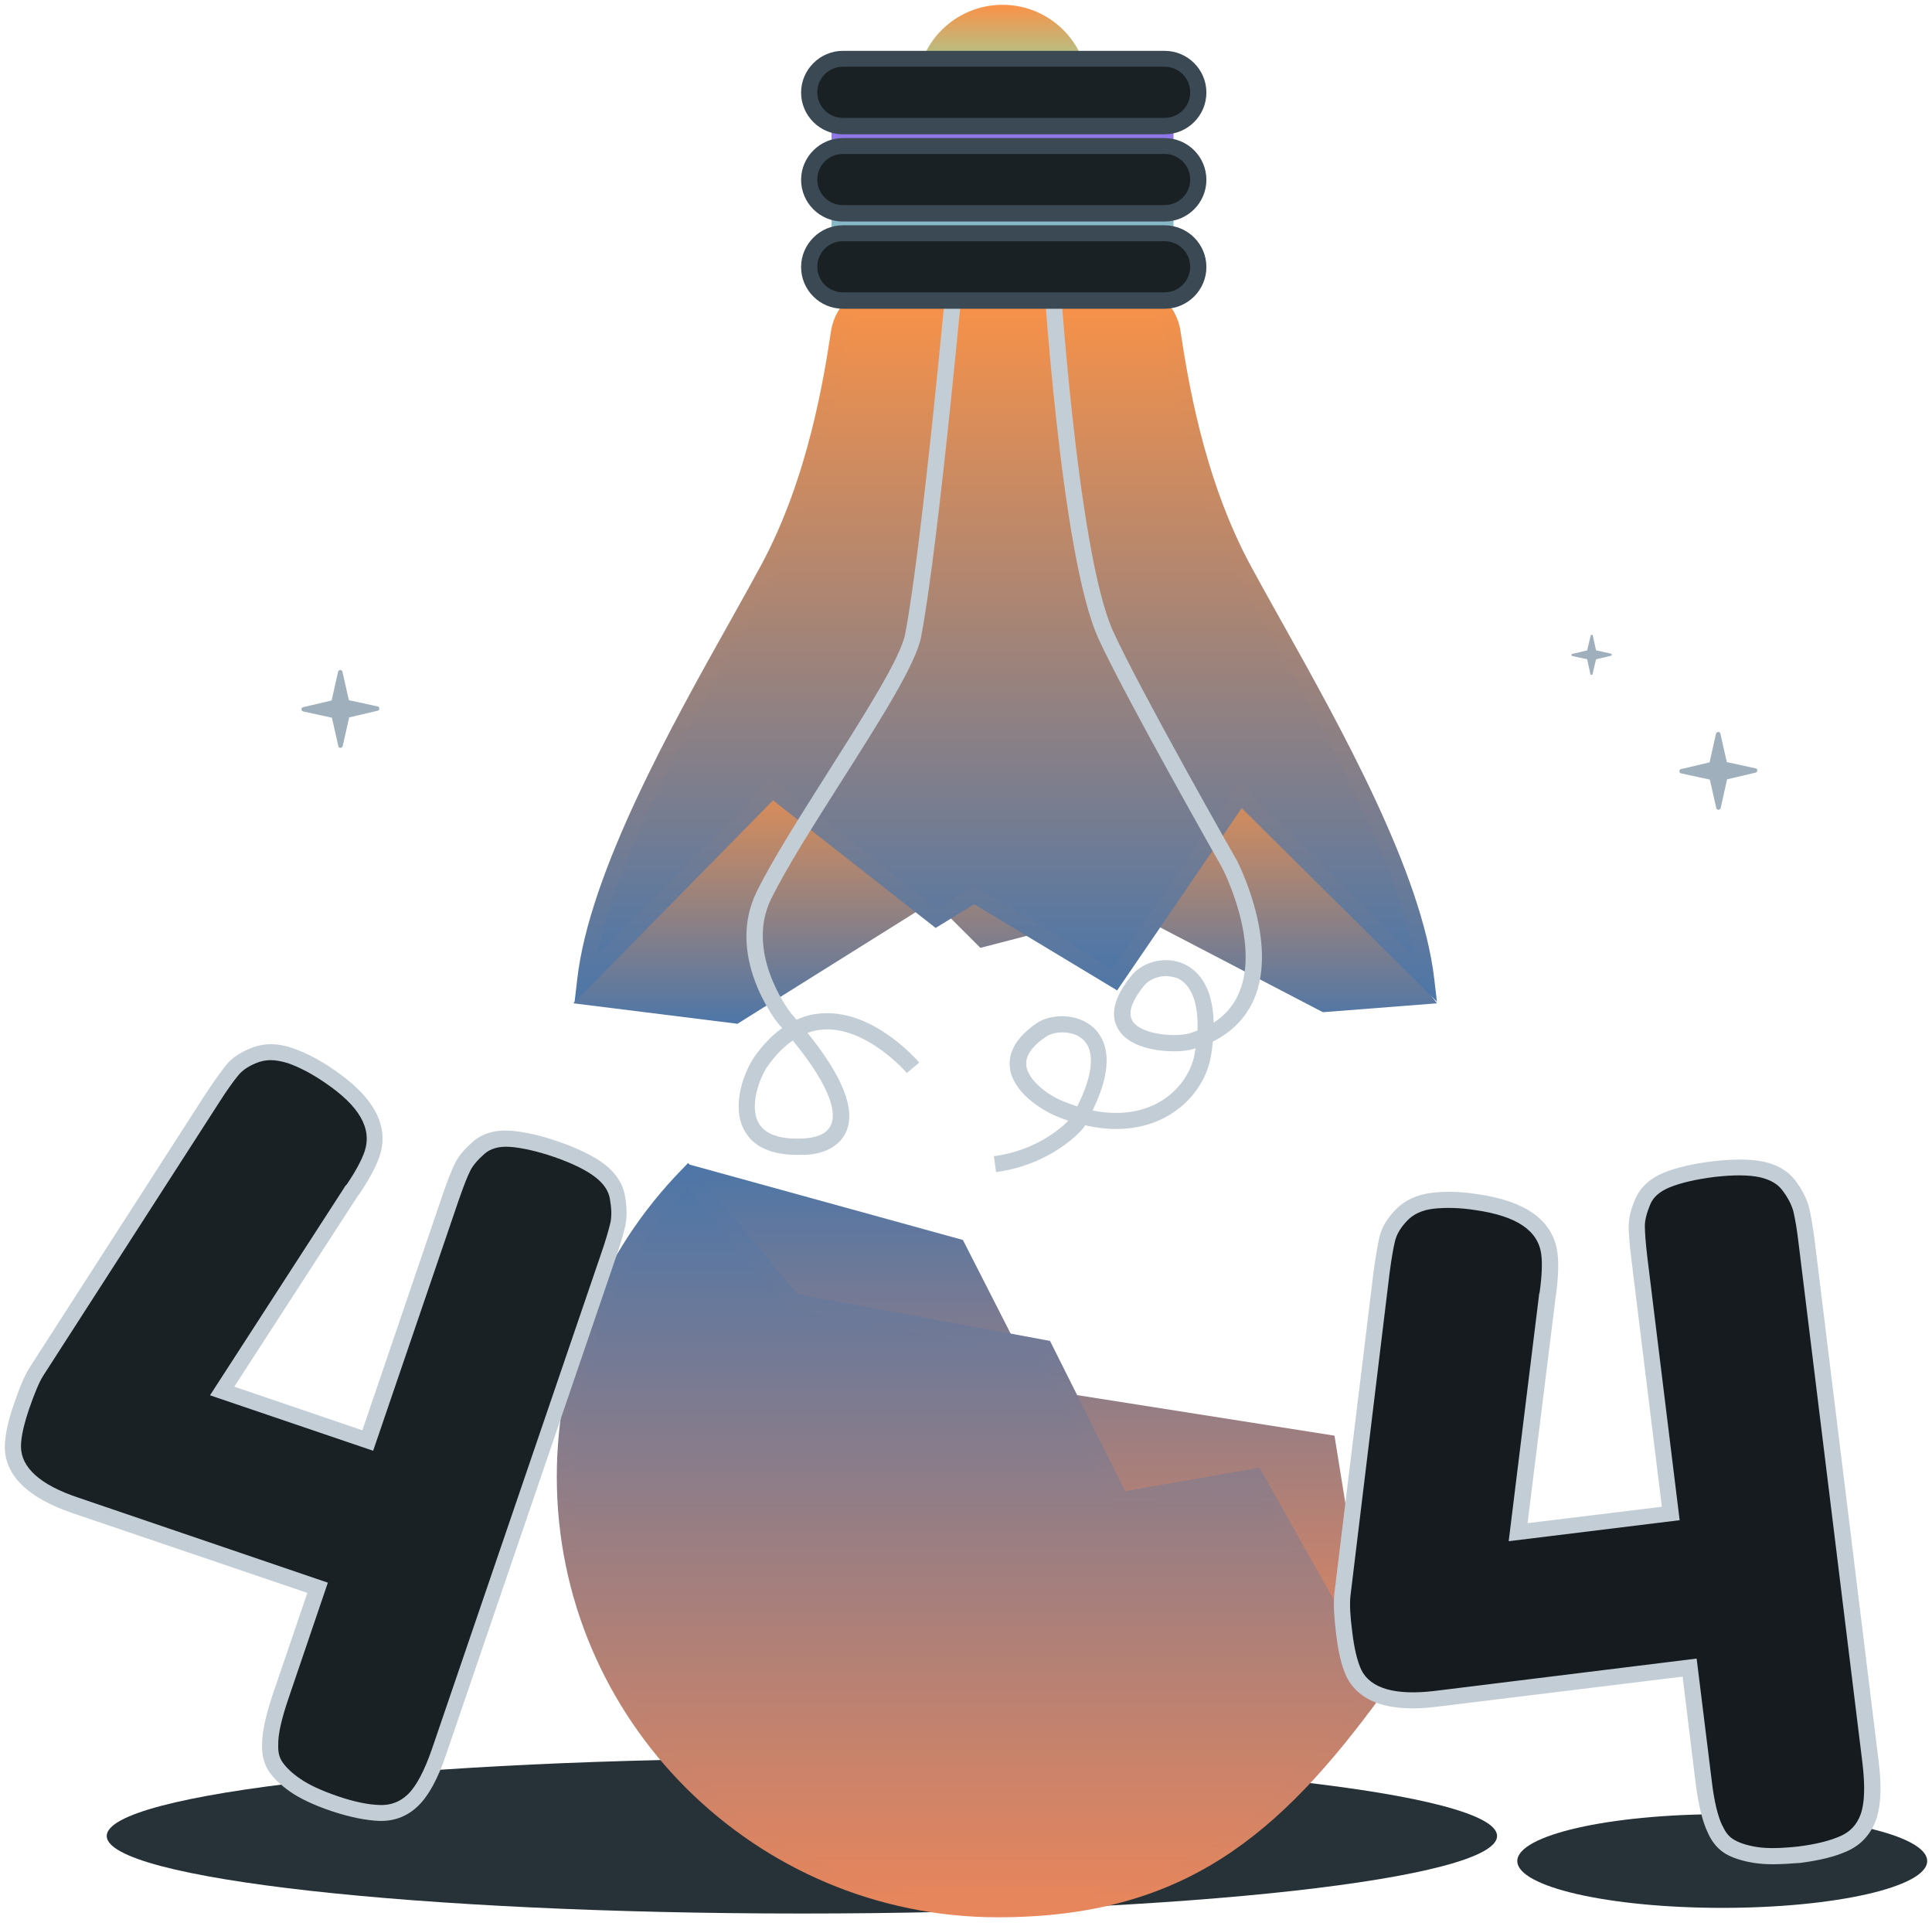
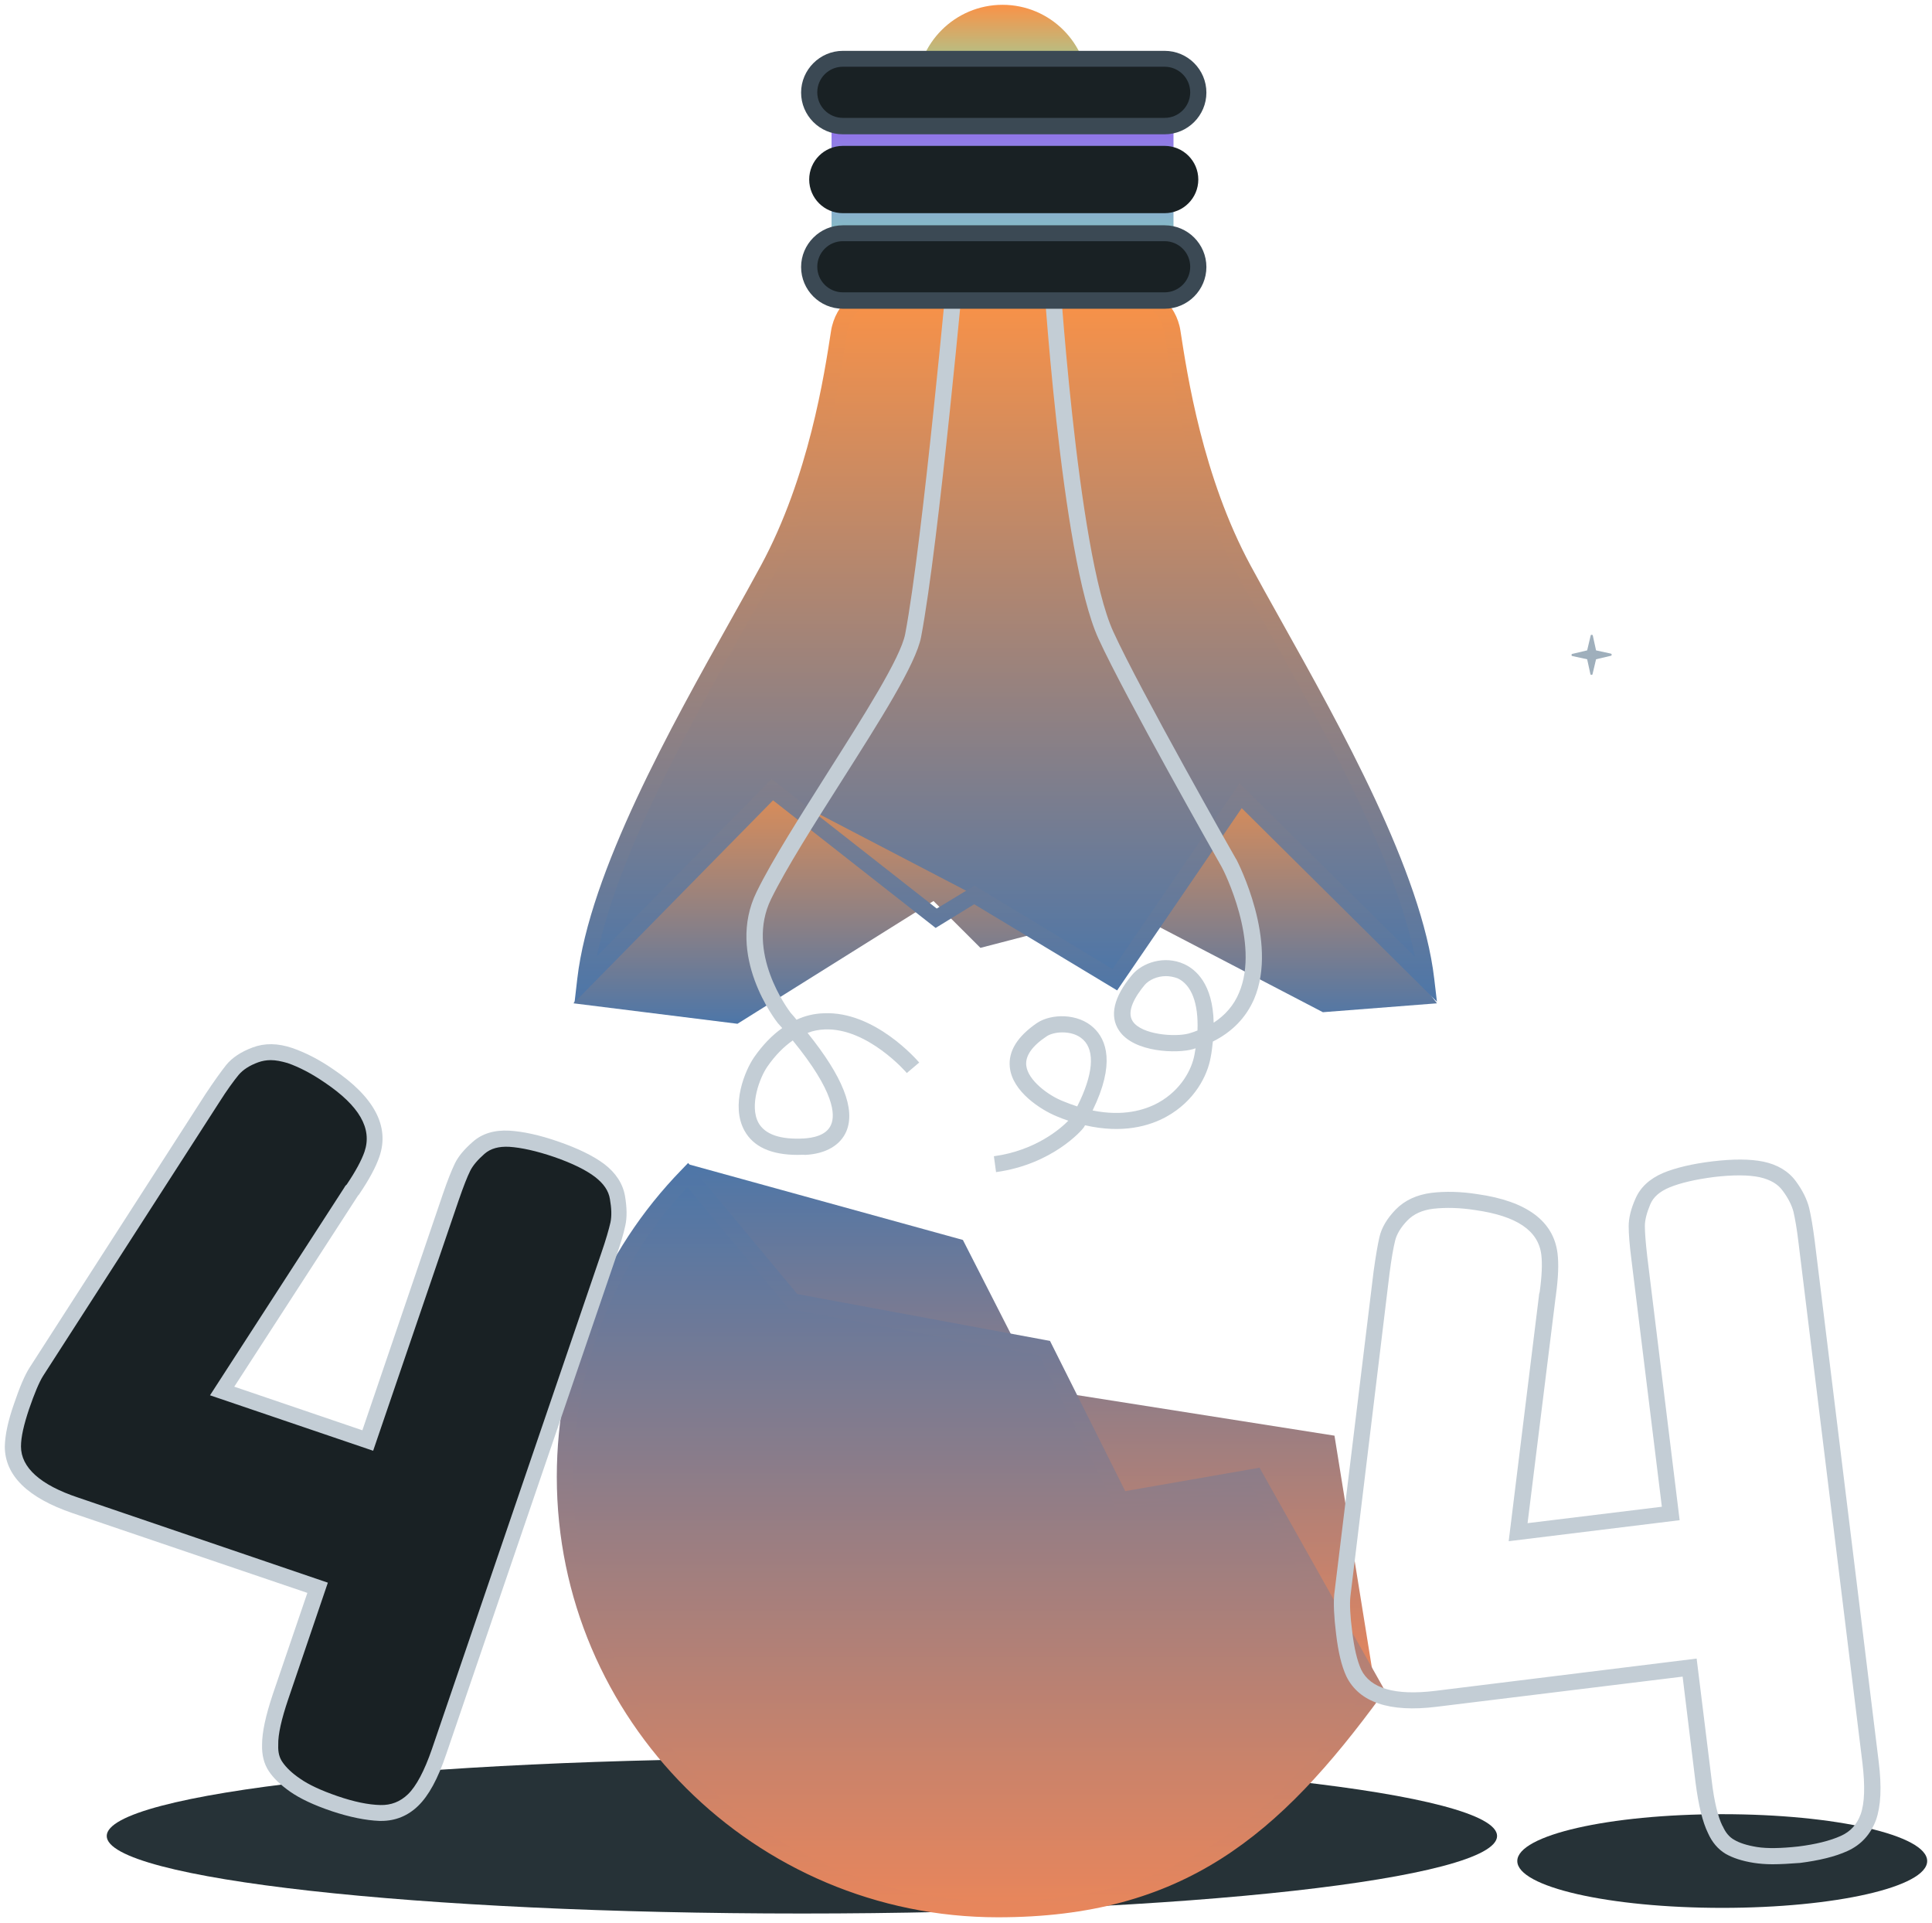
<svg xmlns="http://www.w3.org/2000/svg" width="201" height="200" viewBox="0 0 201 200" fill="none">
  <path d="M179.177 198.461C190.952 198.461 200.498 196.28 200.498 193.589C200.498 190.897 190.952 188.716 179.177 188.716C167.401 188.716 157.855 190.897 157.855 193.589C157.855 196.28 167.401 198.461 179.177 198.461Z" fill="#263237" />
  <path d="M83.428 199.049C123.371 199.049 155.752 195.439 155.752 190.984C155.752 186.53 123.371 182.919 83.428 182.919C43.484 182.919 11.104 186.53 11.104 190.984C11.104 195.439 43.484 199.049 83.428 199.049Z" fill="#263237" />
-   <path d="M182.628 79.92L179.654 79.276L178.981 76.308C178.953 76.196 178.869 76.14 178.757 76.14C178.644 76.14 178.56 76.224 178.532 76.308L177.859 79.304L174.885 80.004C174.773 80.032 174.717 80.116 174.717 80.228C174.717 80.34 174.801 80.424 174.913 80.452L177.887 81.096L178.56 84.065C178.588 84.177 178.672 84.233 178.785 84.233C178.897 84.233 178.981 84.149 179.009 84.065L179.682 81.068L182.656 80.368C182.768 80.34 182.824 80.256 182.824 80.144C182.824 80.032 182.74 79.92 182.628 79.92Z" fill="#9FAFBC" />
-   <path d="M39.271 73.48L36.297 72.836L35.624 69.867C35.596 69.755 35.511 69.699 35.399 69.699C35.287 69.699 35.203 69.783 35.175 69.867L34.502 72.864L31.528 73.564C31.416 73.592 31.359 73.676 31.359 73.788C31.359 73.9 31.444 73.984 31.556 74.012L34.529 74.656L35.203 77.624C35.231 77.736 35.315 77.792 35.427 77.792C35.539 77.792 35.624 77.708 35.652 77.624L36.325 74.628L39.299 73.928C39.411 73.9 39.467 73.816 39.467 73.704C39.467 73.592 39.383 73.48 39.271 73.48Z" fill="#9FAFBC" />
  <path d="M167.592 67.991L166.049 67.654L165.712 66.114C165.712 66.058 165.656 66.03 165.6 66.03C165.544 66.03 165.488 66.058 165.488 66.114L165.123 67.654L163.58 68.019C163.524 68.019 163.496 68.075 163.496 68.131C163.496 68.187 163.524 68.243 163.58 68.243L165.123 68.579L165.46 70.119C165.46 70.175 165.516 70.203 165.572 70.203C165.628 70.203 165.684 70.175 165.684 70.119L166.049 68.579L167.592 68.215C167.648 68.215 167.676 68.159 167.676 68.103C167.676 68.046 167.648 68.019 167.592 67.991Z" fill="#9FAFBC" />
  <path d="M69.121 130.215L71.534 121.086L100.177 128.983L108.089 144.497L138.836 149.342L143.101 175.806L69.121 130.215Z" fill="url(#paint0_linear_840_2603)" />
  <path d="M143.101 175.805C132.44 190.396 122.706 198.601 103.825 198.601C78.941 198.601 58.77 178.466 58.77 153.626C58.77 141.416 63.651 130.355 71.562 122.233L82.532 135.395L108.706 140.268L116.618 156.062L130.617 153.626L143.101 175.805Z" fill="url(#paint1_linear_840_2603)" />
  <path d="M103.825 199.441C78.52 199.441 57.928 178.886 57.928 153.626C57.928 141.613 62.557 130.243 70.945 121.646L71.59 120.974L82.952 134.612L109.239 139.484L117.066 155.111L131.038 152.674L144.083 175.862L143.774 176.31C133.086 190.956 123.098 199.441 103.825 199.441ZM71.506 123.494C63.819 131.699 59.611 142.369 59.611 153.626C59.611 177.962 79.445 197.761 103.825 197.761C122.2 197.761 131.851 189.696 142.119 175.75L130.196 154.551L116.169 156.987L108.145 140.997L82.083 136.152L71.506 123.494Z" fill="url(#paint2_linear_840_2603)" />
  <path d="M77.34 77.932L59.666 104.368L76.723 106.496L97.119 93.726L102 98.599L117.206 94.65L137.629 105.292L149.496 104.368L129.101 77.315L77.34 77.932Z" fill="url(#paint3_linear_840_2603)" />
-   <path d="M129.409 59.225C124.527 50.151 122.844 40.042 122.03 34.553C121.666 32.117 119.561 30.352 117.121 30.352H108.256H101.102H92.237C89.768 30.352 87.692 32.145 87.327 34.553C86.485 40.014 84.83 50.151 79.949 59.225C74.394 69.502 62.443 88.853 60.928 101.931L80.426 82.188L97.483 95.574L101.438 93.138L116.055 101.959L129.156 82.804L148.486 101.959C146.915 88.853 134.935 69.53 129.409 59.225Z" fill="url(#paint4_linear_840_2603)" />
+   <path d="M129.409 59.225C124.527 50.151 122.844 40.042 122.03 34.553C121.666 32.117 119.561 30.352 117.121 30.352H108.256H101.102H92.237C89.768 30.352 87.692 32.145 87.327 34.553C86.485 40.014 84.83 50.151 79.949 59.225C74.394 69.502 62.443 88.853 60.928 101.931L80.426 82.188L101.438 93.138L116.055 101.959L129.156 82.804L148.486 101.959C146.915 88.853 134.935 69.53 129.409 59.225Z" fill="url(#paint4_linear_840_2603)" />
  <path d="M59.777 104.256L60.058 101.819C61.348 90.702 69.849 75.523 76.049 64.462C77.199 62.418 78.265 60.485 79.163 58.833C84.157 49.592 85.756 38.978 86.457 34.441C86.906 31.585 89.319 29.513 92.208 29.513H117.064C119.954 29.513 122.395 31.585 122.816 34.441C123.517 38.978 125.116 49.592 130.11 58.833C131.008 60.485 132.074 62.418 133.224 64.462C139.424 75.552 147.924 90.702 149.215 101.819L149.495 104.2L129.184 84.065L116.223 103.024L101.354 94.062L97.342 96.527L80.425 83.253L59.777 104.256ZM101.382 92.13L115.746 100.811L128.96 81.489L147.195 99.523C145.091 88.994 137.46 75.412 131.793 65.274C130.643 63.23 129.549 61.297 128.651 59.617C123.517 50.124 121.89 39.314 121.16 34.694C120.852 32.677 119.14 31.193 117.064 31.193H92.208C90.16 31.193 88.421 32.677 88.112 34.694C87.411 39.314 85.756 50.124 80.622 59.617C79.724 61.297 78.63 63.23 77.48 65.274C71.813 75.383 64.21 88.938 62.106 99.467L80.285 81.04L97.454 94.51L101.382 92.13Z" fill="url(#paint5_linear_840_2603)" />
  <path d="M103.627 121.926L103.402 120.274C107.751 119.686 110.388 117.361 111.145 116.577C110.725 116.437 110.332 116.297 109.883 116.101C108.34 115.457 105.31 113.581 105.058 111.004C104.889 109.352 105.843 107.812 107.891 106.412C109.35 105.432 112.155 105.375 113.782 106.916C115.101 108.148 116.055 110.64 113.67 115.513C116.84 116.157 119.085 115.485 120.516 114.701C122.872 113.385 123.994 111.256 124.275 109.688C124.303 109.464 124.359 109.24 124.387 109.044C124.303 109.072 124.219 109.1 124.135 109.128C122.535 109.604 117.963 109.52 116.42 107.196C115.41 105.684 115.858 103.723 117.766 101.427C118.832 100.139 121.133 99.355 123.181 100.279C124.415 100.839 126.183 102.351 126.267 106.384C127.473 105.6 128.371 104.563 128.904 103.275C131.12 98.094 127.305 90.533 127.108 90.197C126.603 89.301 117.065 72.499 114.287 66.45C110.332 57.824 108.508 27.916 108.424 26.628L110.107 26.516C110.135 26.824 112.015 57.404 115.83 65.722C118.58 71.742 128.483 89.189 128.595 89.357L128.623 89.385C128.792 89.721 133.028 97.926 130.475 103.919C129.633 105.851 128.202 107.336 126.183 108.344C126.126 108.848 126.07 109.408 125.958 109.968C125.621 111.928 124.247 114.561 121.357 116.157C119.59 117.137 116.784 117.949 112.885 117.053C112.857 117.109 112.801 117.193 112.773 117.249L112.688 117.361C112.576 117.529 109.518 121.114 103.627 121.926ZM110.528 107.392C109.855 107.392 109.238 107.56 108.873 107.812C107.358 108.82 106.657 109.856 106.769 110.836C106.937 112.377 109.069 113.945 110.556 114.533C111.089 114.757 111.566 114.925 112.071 115.093C113.726 111.816 113.951 109.324 112.688 108.148C112.099 107.588 111.286 107.392 110.528 107.392ZM121.301 101.539C120.403 101.539 119.534 101.931 119.085 102.463C118.131 103.611 117.149 105.207 117.85 106.244C118.776 107.644 122.283 107.896 123.686 107.504C123.994 107.42 124.303 107.308 124.583 107.196C124.696 104.367 123.966 102.435 122.507 101.763C122.115 101.623 121.694 101.539 121.301 101.539Z" fill="#C3CDD5" />
  <path d="M82.98 120.134C80.231 120.134 78.379 119.294 77.453 117.613C75.994 114.981 77.509 111.34 78.463 109.968C79.361 108.68 80.343 107.672 81.381 106.944C81.24 106.776 81.1 106.636 80.96 106.468L80.932 106.44C80.707 106.16 75.461 99.411 78.716 92.774C80.343 89.441 83.288 84.848 86.094 80.396C89.825 74.515 93.697 68.438 94.174 65.946C95.997 56.34 98.69 26.796 98.718 26.516L100.402 26.656C100.374 26.964 97.68 56.564 95.829 66.254C95.296 69.082 91.508 75.019 87.525 81.292C84.719 85.716 81.83 90.253 80.231 93.502C77.509 99.046 81.998 105.011 82.25 105.347C82.475 105.599 82.671 105.824 82.868 106.076C83.765 105.656 84.719 105.432 85.701 105.404C91.003 105.151 95.436 110.304 95.632 110.528L94.342 111.62C94.314 111.564 90.246 106.888 85.785 107.084C85.168 107.112 84.579 107.224 84.018 107.448C87.693 112.012 89.012 115.373 88.058 117.669C87.441 119.126 85.926 120.022 83.793 120.134C83.513 120.106 83.232 120.134 82.98 120.134ZM82.475 108.232C81.549 108.876 80.651 109.772 79.838 110.948C79.052 112.068 77.93 115.009 78.912 116.801C79.585 118.005 81.184 118.565 83.653 118.425C84.495 118.369 85.982 118.145 86.459 116.997C86.907 115.989 86.851 113.581 82.475 108.232Z" fill="#C3CDD5" />
  <path d="M113.25 9.741V9.433C113.25 4.505 109.239 0.5 104.301 0.5C99.363 0.5 95.352 4.505 95.352 9.433V9.741H113.25Z" fill="url(#paint6_linear_840_2603)" />
  <path d="M122.087 7.417H86.514V29.176H122.087V7.417Z" fill="url(#paint7_linear_840_2603)" />
  <path d="M124.668 27.749C124.668 29.681 123.097 31.249 121.161 31.249H87.692C85.757 31.249 84.186 29.681 84.186 27.749C84.186 25.816 85.757 24.248 87.692 24.248H121.161C123.097 24.248 124.668 25.816 124.668 27.749Z" fill="#192124" />
  <path d="M121.161 32.117H87.692C85.279 32.117 83.344 30.157 83.344 27.776C83.344 25.396 85.308 23.436 87.692 23.436H121.161C123.574 23.436 125.51 25.396 125.51 27.776C125.51 30.157 123.574 32.117 121.161 32.117ZM87.692 25.088C86.205 25.088 85.027 26.292 85.027 27.748C85.027 29.232 86.233 30.409 87.692 30.409H121.161C122.648 30.409 123.826 29.204 123.826 27.748C123.826 26.264 122.62 25.088 121.161 25.088H87.692Z" fill="#3B4954" />
  <path d="M124.668 18.675C124.668 20.608 123.097 22.176 121.161 22.176H87.692C85.757 22.176 84.186 20.608 84.186 18.675C84.186 16.743 85.757 15.175 87.692 15.175H121.161C123.097 15.175 124.668 16.743 124.668 18.675Z" fill="#192124" />
-   <path d="M121.161 23.044H87.692C85.279 23.044 83.344 21.083 83.344 18.703C83.344 16.323 85.308 14.362 87.692 14.362H121.161C123.574 14.362 125.51 16.323 125.51 18.703C125.51 21.083 123.574 23.044 121.161 23.044ZM87.692 16.015C86.205 16.015 85.027 17.219 85.027 18.675C85.027 20.159 86.233 21.335 87.692 21.335H121.161C122.648 21.335 123.826 20.131 123.826 18.675C123.826 17.191 122.62 16.015 121.161 16.015H87.692Z" fill="#3B4954" />
  <path d="M124.668 9.63C124.668 11.562 123.097 13.13 121.161 13.13H87.692C85.757 13.13 84.186 11.562 84.186 9.63C84.186 7.698 85.757 6.129 87.692 6.129H121.161C123.097 6.101 124.668 7.67 124.668 9.63Z" fill="#192124" />
  <path d="M121.161 13.97H87.692C85.279 13.97 83.344 12.01 83.344 9.63C83.344 7.249 85.308 5.289 87.692 5.289H121.161C123.574 5.289 125.51 7.249 125.51 9.63C125.51 12.01 123.574 13.97 121.161 13.97ZM87.692 6.941C86.205 6.941 85.027 8.145 85.027 9.602C85.027 11.086 86.233 12.262 87.692 12.262H121.161C122.648 12.262 123.826 11.058 123.826 9.602C123.826 8.117 122.62 6.941 121.161 6.941H87.692Z" fill="#3B4954" />
  <path d="M49.764 119.378C50.55 118.678 51.616 118.37 52.935 118.426C54.253 118.51 55.908 118.874 57.844 119.518C59.808 120.19 61.295 120.918 62.333 121.731C63.371 122.543 63.988 123.467 64.184 124.531C64.381 125.595 64.381 126.519 64.24 127.303C64.072 128.087 63.764 129.18 63.259 130.608L45.64 182.192C44.827 184.6 43.901 186.28 42.947 187.232C41.965 188.184 40.815 188.633 39.468 188.577C38.122 188.521 36.579 188.213 34.783 187.596C32.988 186.98 31.613 186.336 30.659 185.692C29.706 185.02 29.032 184.376 28.611 183.76C28.191 183.144 28.022 182.388 28.05 181.491C28.05 180.315 28.387 178.635 29.144 176.479L33.016 165.165L7.823 156.596C3.475 155.112 1.314 153.067 1.314 150.435C1.343 149.343 1.651 147.971 2.212 146.29C2.773 144.61 3.306 143.406 3.755 142.678L22.075 114.197C22.944 112.909 23.618 111.929 24.151 111.285C24.684 110.641 25.469 110.109 26.563 109.717C27.63 109.325 28.808 109.353 30.126 109.773C31.417 110.221 32.791 110.921 34.194 111.873C38.122 114.534 39.637 117.25 38.683 120.022C38.346 121.002 37.673 122.235 36.691 123.691C36.579 123.803 36.523 123.887 36.495 123.943L23.085 144.666L38.234 149.819L46.875 124.475C47.352 123.047 47.773 122.011 48.081 121.367C48.418 120.75 48.979 120.078 49.764 119.378Z" fill="#192124" />
  <path d="M39.664 189.416C39.608 189.416 39.552 189.416 39.468 189.416C38.065 189.36 36.382 189.024 34.53 188.408C32.622 187.764 31.22 187.092 30.21 186.392C29.172 185.664 28.442 184.964 27.965 184.236C27.46 183.48 27.236 182.555 27.264 181.491C27.264 180.203 27.629 178.495 28.386 176.226L31.977 165.697L7.57 157.408C2.885 155.811 0.5 153.487 0.5 150.463C0.528 149.258 0.837 147.802 1.454 146.038C2.043 144.302 2.576 143.042 3.081 142.257L21.401 113.777C22.298 112.433 23 111.453 23.533 110.781C24.15 110.024 25.076 109.408 26.282 108.96C27.544 108.484 28.919 108.512 30.406 109.016C31.781 109.492 33.212 110.221 34.67 111.229C38.935 114.113 40.562 117.166 39.468 120.33C39.103 121.394 38.43 122.654 37.392 124.195L37.336 124.279L37.279 124.335C37.279 124.335 37.279 124.335 37.251 124.363L24.374 144.246L37.7 148.782L46.06 124.251C46.565 122.766 46.986 121.73 47.323 121.03C47.688 120.274 48.305 119.546 49.203 118.762C50.156 117.922 51.419 117.53 52.99 117.614C54.392 117.698 56.132 118.062 58.124 118.762C60.144 119.462 61.743 120.246 62.865 121.086C64.071 122.01 64.801 123.13 65.025 124.419C65.222 125.595 65.25 126.631 65.053 127.499C64.885 128.311 64.548 129.431 64.043 130.888L46.425 182.471C45.555 185.048 44.602 186.784 43.507 187.848C42.441 188.884 41.151 189.416 39.664 189.416ZM28.162 110.277C27.713 110.277 27.264 110.361 26.871 110.501C25.945 110.837 25.272 111.285 24.823 111.817C24.318 112.433 23.617 113.385 22.803 114.673L4.484 143.125C4.063 143.798 3.586 144.946 3.025 146.57C2.492 148.166 2.183 149.454 2.183 150.463C2.183 152.647 4.175 154.467 8.131 155.783L34.109 164.633L29.985 176.759C29.284 178.831 28.919 180.427 28.947 181.491V181.519V181.547C28.919 182.275 29.059 182.835 29.396 183.311C29.761 183.844 30.35 184.432 31.22 185.02C32.089 185.636 33.408 186.252 35.119 186.84C36.831 187.428 38.317 187.736 39.58 187.764C40.674 187.792 41.628 187.428 42.441 186.644C43.311 185.804 44.153 184.208 44.938 181.939L62.556 130.356C63.033 128.983 63.342 127.891 63.51 127.163C63.651 126.491 63.623 125.679 63.454 124.727C63.314 123.859 62.809 123.13 61.911 122.43C60.957 121.702 59.526 121.002 57.675 120.358C55.795 119.714 54.224 119.378 52.99 119.294C51.896 119.238 51.054 119.462 50.409 120.022C49.708 120.638 49.203 121.226 48.922 121.786C48.613 122.402 48.221 123.41 47.744 124.783L38.822 150.911L21.849 145.142L35.792 123.579C35.849 123.467 35.933 123.327 36.073 123.215C36.999 121.842 37.616 120.694 37.925 119.798C38.738 117.39 37.392 115.037 33.773 112.601C32.426 111.677 31.135 111.005 29.929 110.585C29.256 110.389 28.695 110.277 28.162 110.277Z" fill="#C3CDD5" />
-   <path d="M170.903 124.979C171.323 123.999 172.137 123.271 173.343 122.766C174.578 122.262 176.205 121.87 178.253 121.618C180.301 121.366 181.956 121.366 183.246 121.646C184.537 121.926 185.491 122.486 186.136 123.355C186.781 124.223 187.174 125.063 187.37 125.819C187.567 126.575 187.763 127.723 187.932 129.207L194.58 183.311C194.889 185.832 194.805 187.736 194.356 189.024C193.879 190.313 193.037 191.209 191.831 191.741C190.625 192.273 189.054 192.665 187.174 192.917C185.294 193.141 183.78 193.169 182.629 192.973C181.479 192.777 180.581 192.497 179.964 192.105C179.319 191.713 178.814 191.125 178.449 190.313C177.916 189.248 177.523 187.596 177.243 185.328L175.784 173.454L149.357 176.703C144.812 177.263 141.95 176.366 140.8 173.986C140.351 172.978 140.015 171.606 139.79 169.869C139.566 168.105 139.51 166.817 139.594 165.949L143.662 132.372C143.858 130.832 144.082 129.655 144.279 128.843C144.475 128.031 144.98 127.219 145.766 126.379C146.551 125.567 147.645 125.063 148.992 124.895C150.367 124.727 151.882 124.783 153.565 125.035C158.25 125.707 160.803 127.499 161.14 130.412C161.28 131.448 161.196 132.848 160.971 134.584C160.915 134.724 160.915 134.836 160.915 134.892L157.885 159.368L173.764 157.408L170.51 130.86C170.313 129.375 170.229 128.255 170.257 127.527C170.285 126.799 170.482 125.959 170.903 124.979Z" fill="#151B1E" />
  <path d="M184.397 193.925C183.696 193.925 183.05 193.869 182.489 193.785C181.227 193.589 180.245 193.253 179.516 192.832C178.73 192.356 178.113 191.628 177.692 190.676C177.131 189.528 176.71 187.82 176.402 185.439L175.055 174.406L149.469 177.542C144.532 178.158 141.39 177.066 140.071 174.378C139.566 173.286 139.229 171.857 139.005 169.981C138.781 168.161 138.724 166.817 138.809 165.864L142.905 132.259C143.129 130.663 143.325 129.487 143.522 128.647C143.746 127.695 144.307 126.743 145.205 125.818C146.131 124.866 147.393 124.278 148.936 124.082C150.367 123.914 151.966 123.942 153.734 124.222C158.84 124.95 161.617 127.023 162.038 130.355C162.178 131.475 162.122 132.904 161.869 134.752V134.836L161.841 134.92C161.841 134.92 161.841 134.92 161.841 134.948L158.924 158.443L172.895 156.735L169.725 130.999C169.528 129.459 169.444 128.339 169.444 127.555C169.444 126.715 169.669 125.762 170.145 124.698C170.65 123.522 171.604 122.626 173.035 122.01C174.326 121.478 176.065 121.058 178.169 120.806C180.301 120.554 182.069 120.554 183.443 120.834C184.93 121.142 186.08 121.842 186.838 122.878C187.539 123.83 187.988 124.754 188.212 125.622C188.409 126.435 188.605 127.583 188.802 129.123L195.451 183.227C195.787 185.915 195.675 187.904 195.17 189.332C194.609 190.816 193.627 191.908 192.196 192.552C190.906 193.141 189.25 193.533 187.287 193.785C186.193 193.869 185.239 193.925 184.397 193.925ZM176.514 172.529L178.085 185.243C178.337 187.4 178.73 188.996 179.207 189.948L179.235 189.976C179.516 190.62 179.908 191.096 180.413 191.376C180.974 191.712 181.76 191.964 182.798 192.132C183.864 192.3 185.295 192.272 187.09 192.076C188.886 191.852 190.373 191.488 191.495 190.984C192.505 190.536 193.178 189.808 193.571 188.744C193.992 187.596 194.048 185.804 193.767 183.423L187.118 129.319C186.95 127.863 186.754 126.771 186.585 126.042C186.417 125.398 186.052 124.642 185.463 123.858C184.958 123.158 184.173 122.71 183.078 122.458C181.9 122.206 180.301 122.206 178.365 122.43C176.402 122.682 174.83 123.046 173.68 123.522C172.67 123.942 171.997 124.53 171.688 125.286C171.324 126.155 171.127 126.911 171.127 127.527C171.127 128.199 171.211 129.291 171.38 130.747L174.746 158.135L156.96 160.32L160.102 134.836C160.102 134.696 160.13 134.556 160.186 134.388C160.411 132.764 160.467 131.447 160.354 130.523C160.046 128.003 157.801 126.491 153.481 125.875C151.882 125.623 150.423 125.595 149.133 125.735C147.954 125.875 147.057 126.295 146.411 126.967C145.738 127.667 145.317 128.367 145.149 129.039C144.953 129.823 144.756 130.971 144.56 132.483L140.492 166.061C140.408 166.845 140.464 168.105 140.688 169.785C140.885 171.437 141.193 172.754 141.614 173.678C142.568 175.638 145.149 176.394 149.301 175.89L176.514 172.529Z" fill="#C3CDD5" />
  <defs>
    <linearGradient id="paint0_linear_840_2603" x1="106.111" y1="121.086" x2="106.111" y2="175.806" gradientUnits="userSpaceOnUse">
      <stop stop-color="#4D76A8" />
      <stop offset="1" stop-color="#E9865B" />
    </linearGradient>
    <linearGradient id="paint1_linear_840_2603" x1="100.935" y1="122.233" x2="100.935" y2="198.601" gradientUnits="userSpaceOnUse">
      <stop stop-color="#4D76A8" />
      <stop offset="1" stop-color="#E9865B" />
    </linearGradient>
    <linearGradient id="paint2_linear_840_2603" x1="101.005" y1="120.974" x2="101.005" y2="199.441" gradientUnits="userSpaceOnUse">
      <stop stop-color="#4D76A8" />
      <stop offset="1" stop-color="#E9865B" />
    </linearGradient>
    <linearGradient id="paint3_linear_840_2603" x1="104.581" y1="77.315" x2="104.581" y2="106.496" gradientUnits="userSpaceOnUse">
      <stop stop-color="#FA9247" />
      <stop offset="1" stop-color="#4D76A8" />
    </linearGradient>
    <linearGradient id="paint4_linear_840_2603" x1="104.707" y1="30.352" x2="104.707" y2="101.959" gradientUnits="userSpaceOnUse">
      <stop stop-color="#FA9247" />
      <stop offset="1" stop-color="#4D76A8" />
    </linearGradient>
    <linearGradient id="paint5_linear_840_2603" x1="104.636" y1="29.513" x2="104.636" y2="104.256" gradientUnits="userSpaceOnUse">
      <stop stop-color="#FA9247" />
      <stop offset="1" stop-color="#4D76A8" />
    </linearGradient>
    <linearGradient id="paint6_linear_840_2603" x1="104.301" y1="0.5" x2="104.301" y2="9.741" gradientUnits="userSpaceOnUse">
      <stop stop-color="#FA9247" />
      <stop offset="1" stop-color="#81E2B4" />
    </linearGradient>
    <linearGradient id="paint7_linear_840_2603" x1="104.3" y1="7.417" x2="104.3" y2="29.176" gradientUnits="userSpaceOnUse">
      <stop stop-color="#9747FF" />
      <stop offset="1" stop-color="#81E2B4" />
    </linearGradient>
  </defs>
</svg>